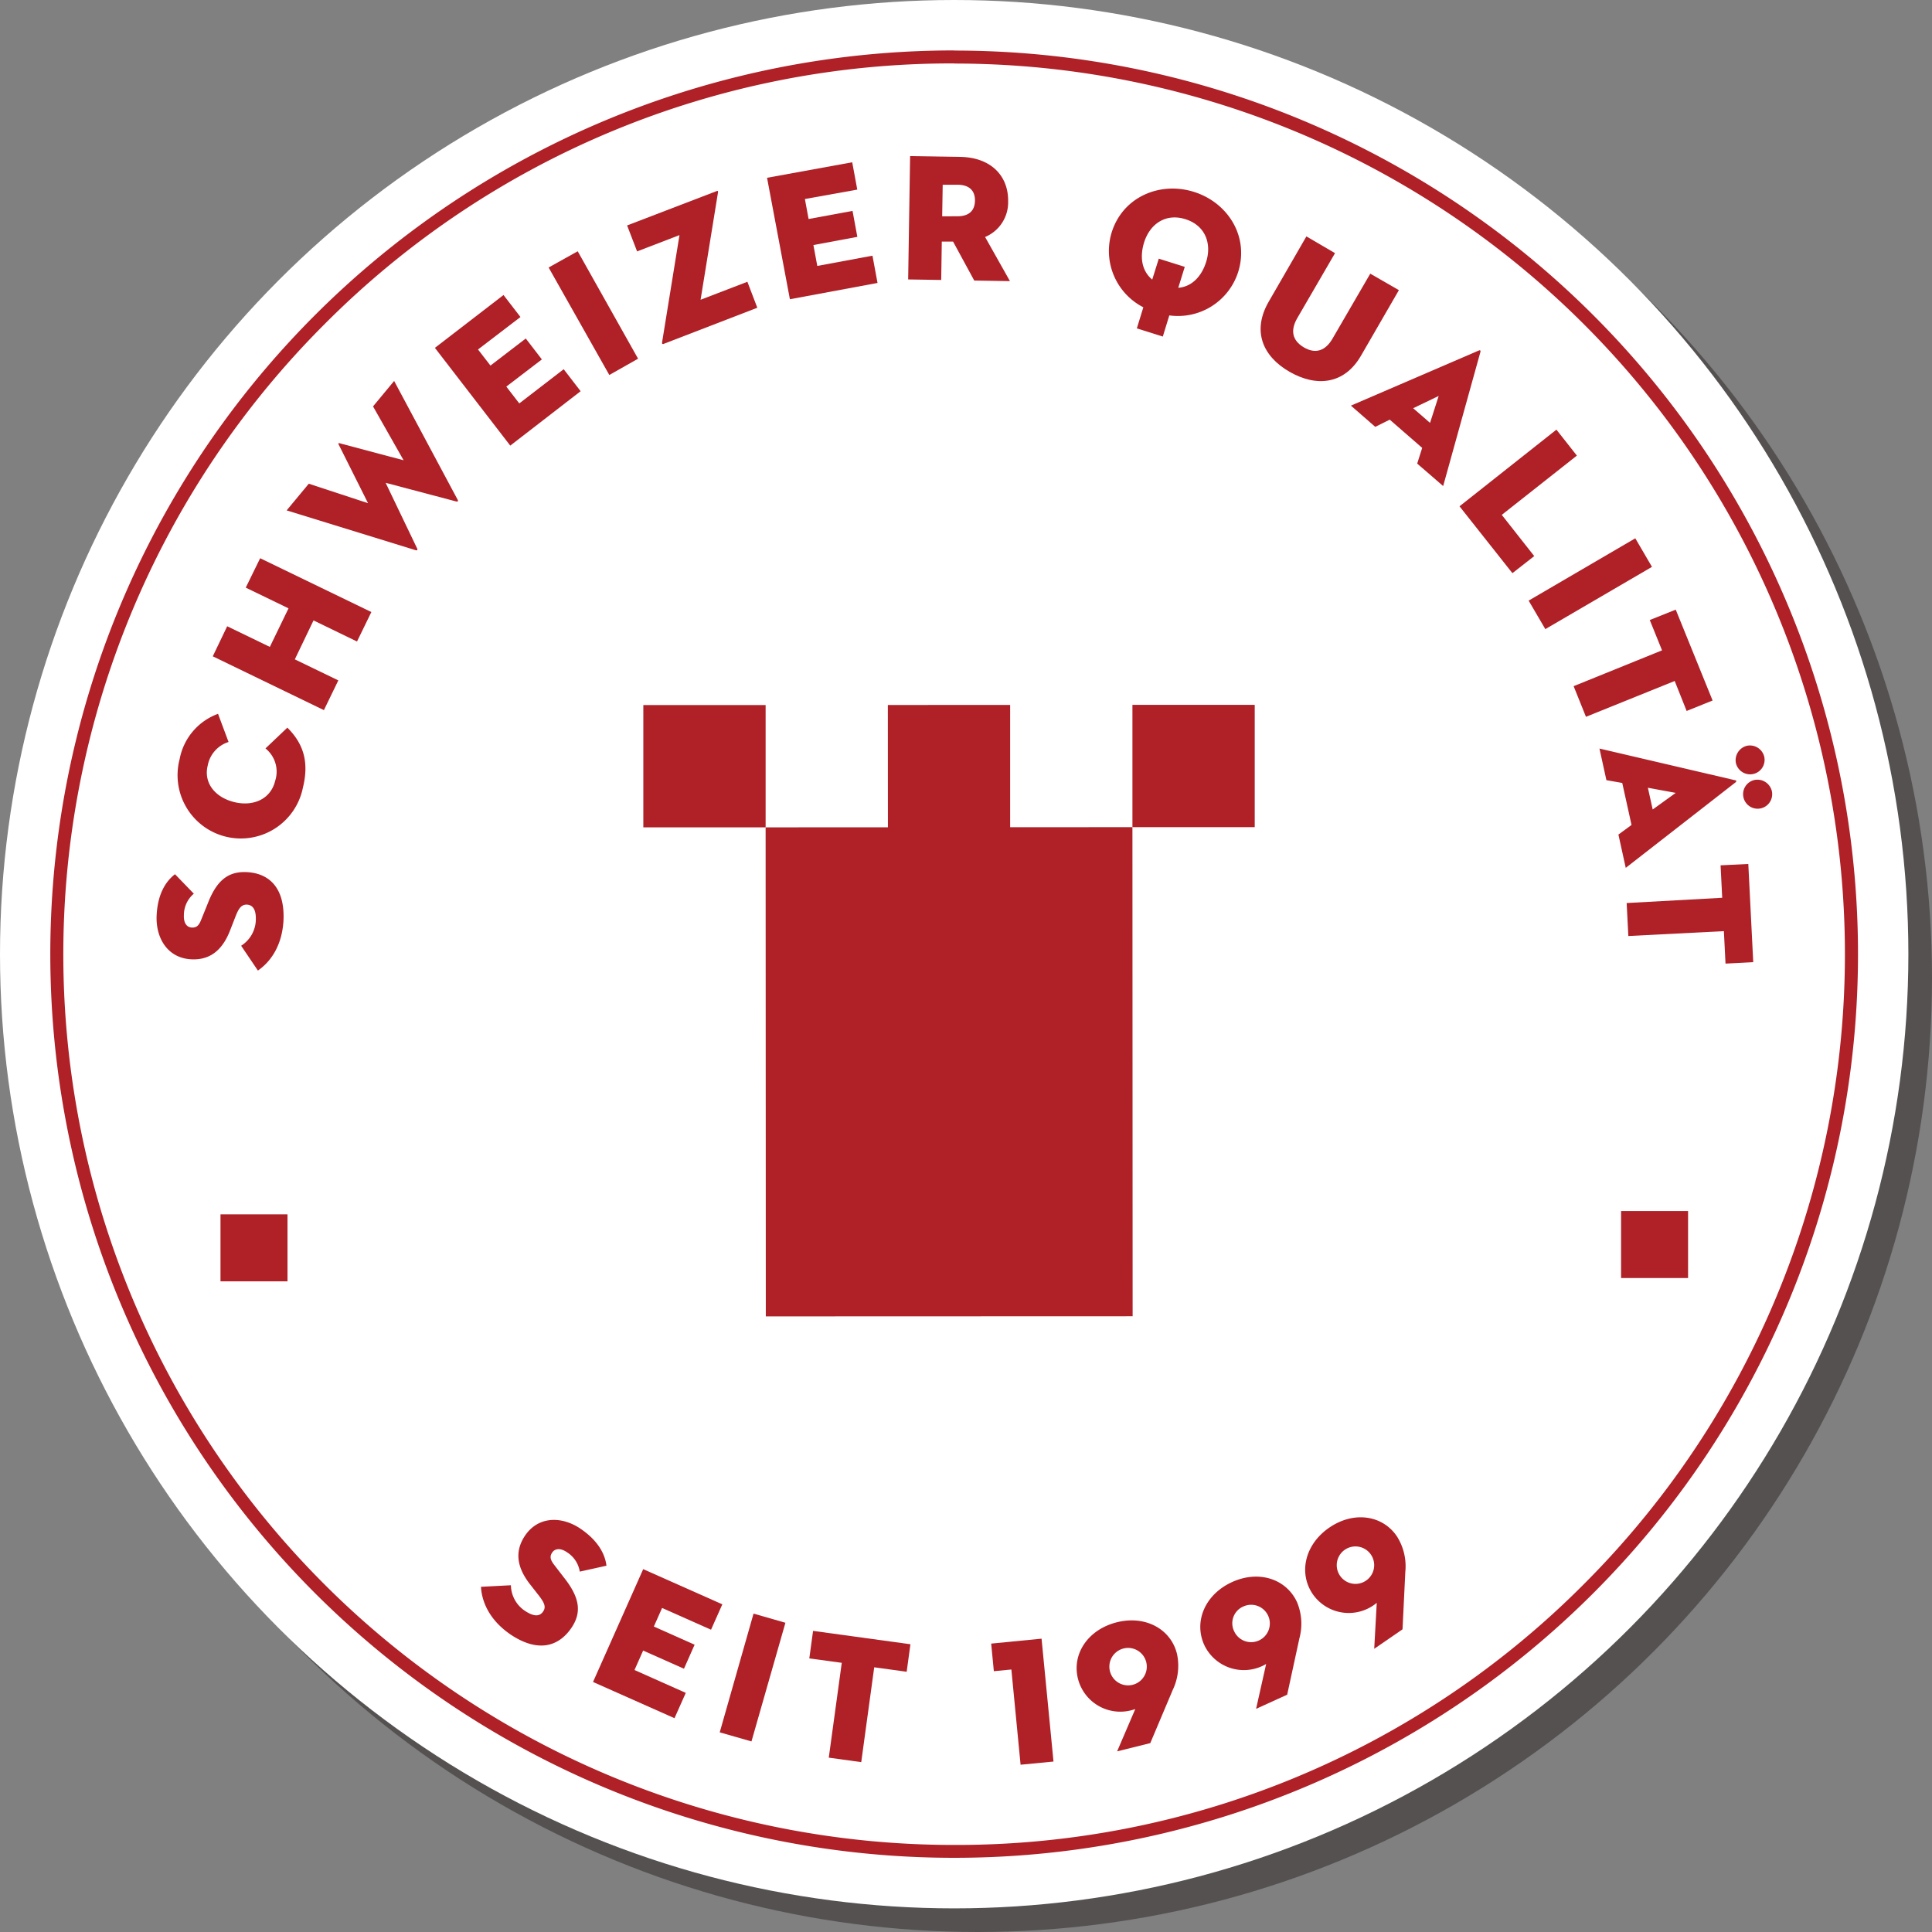
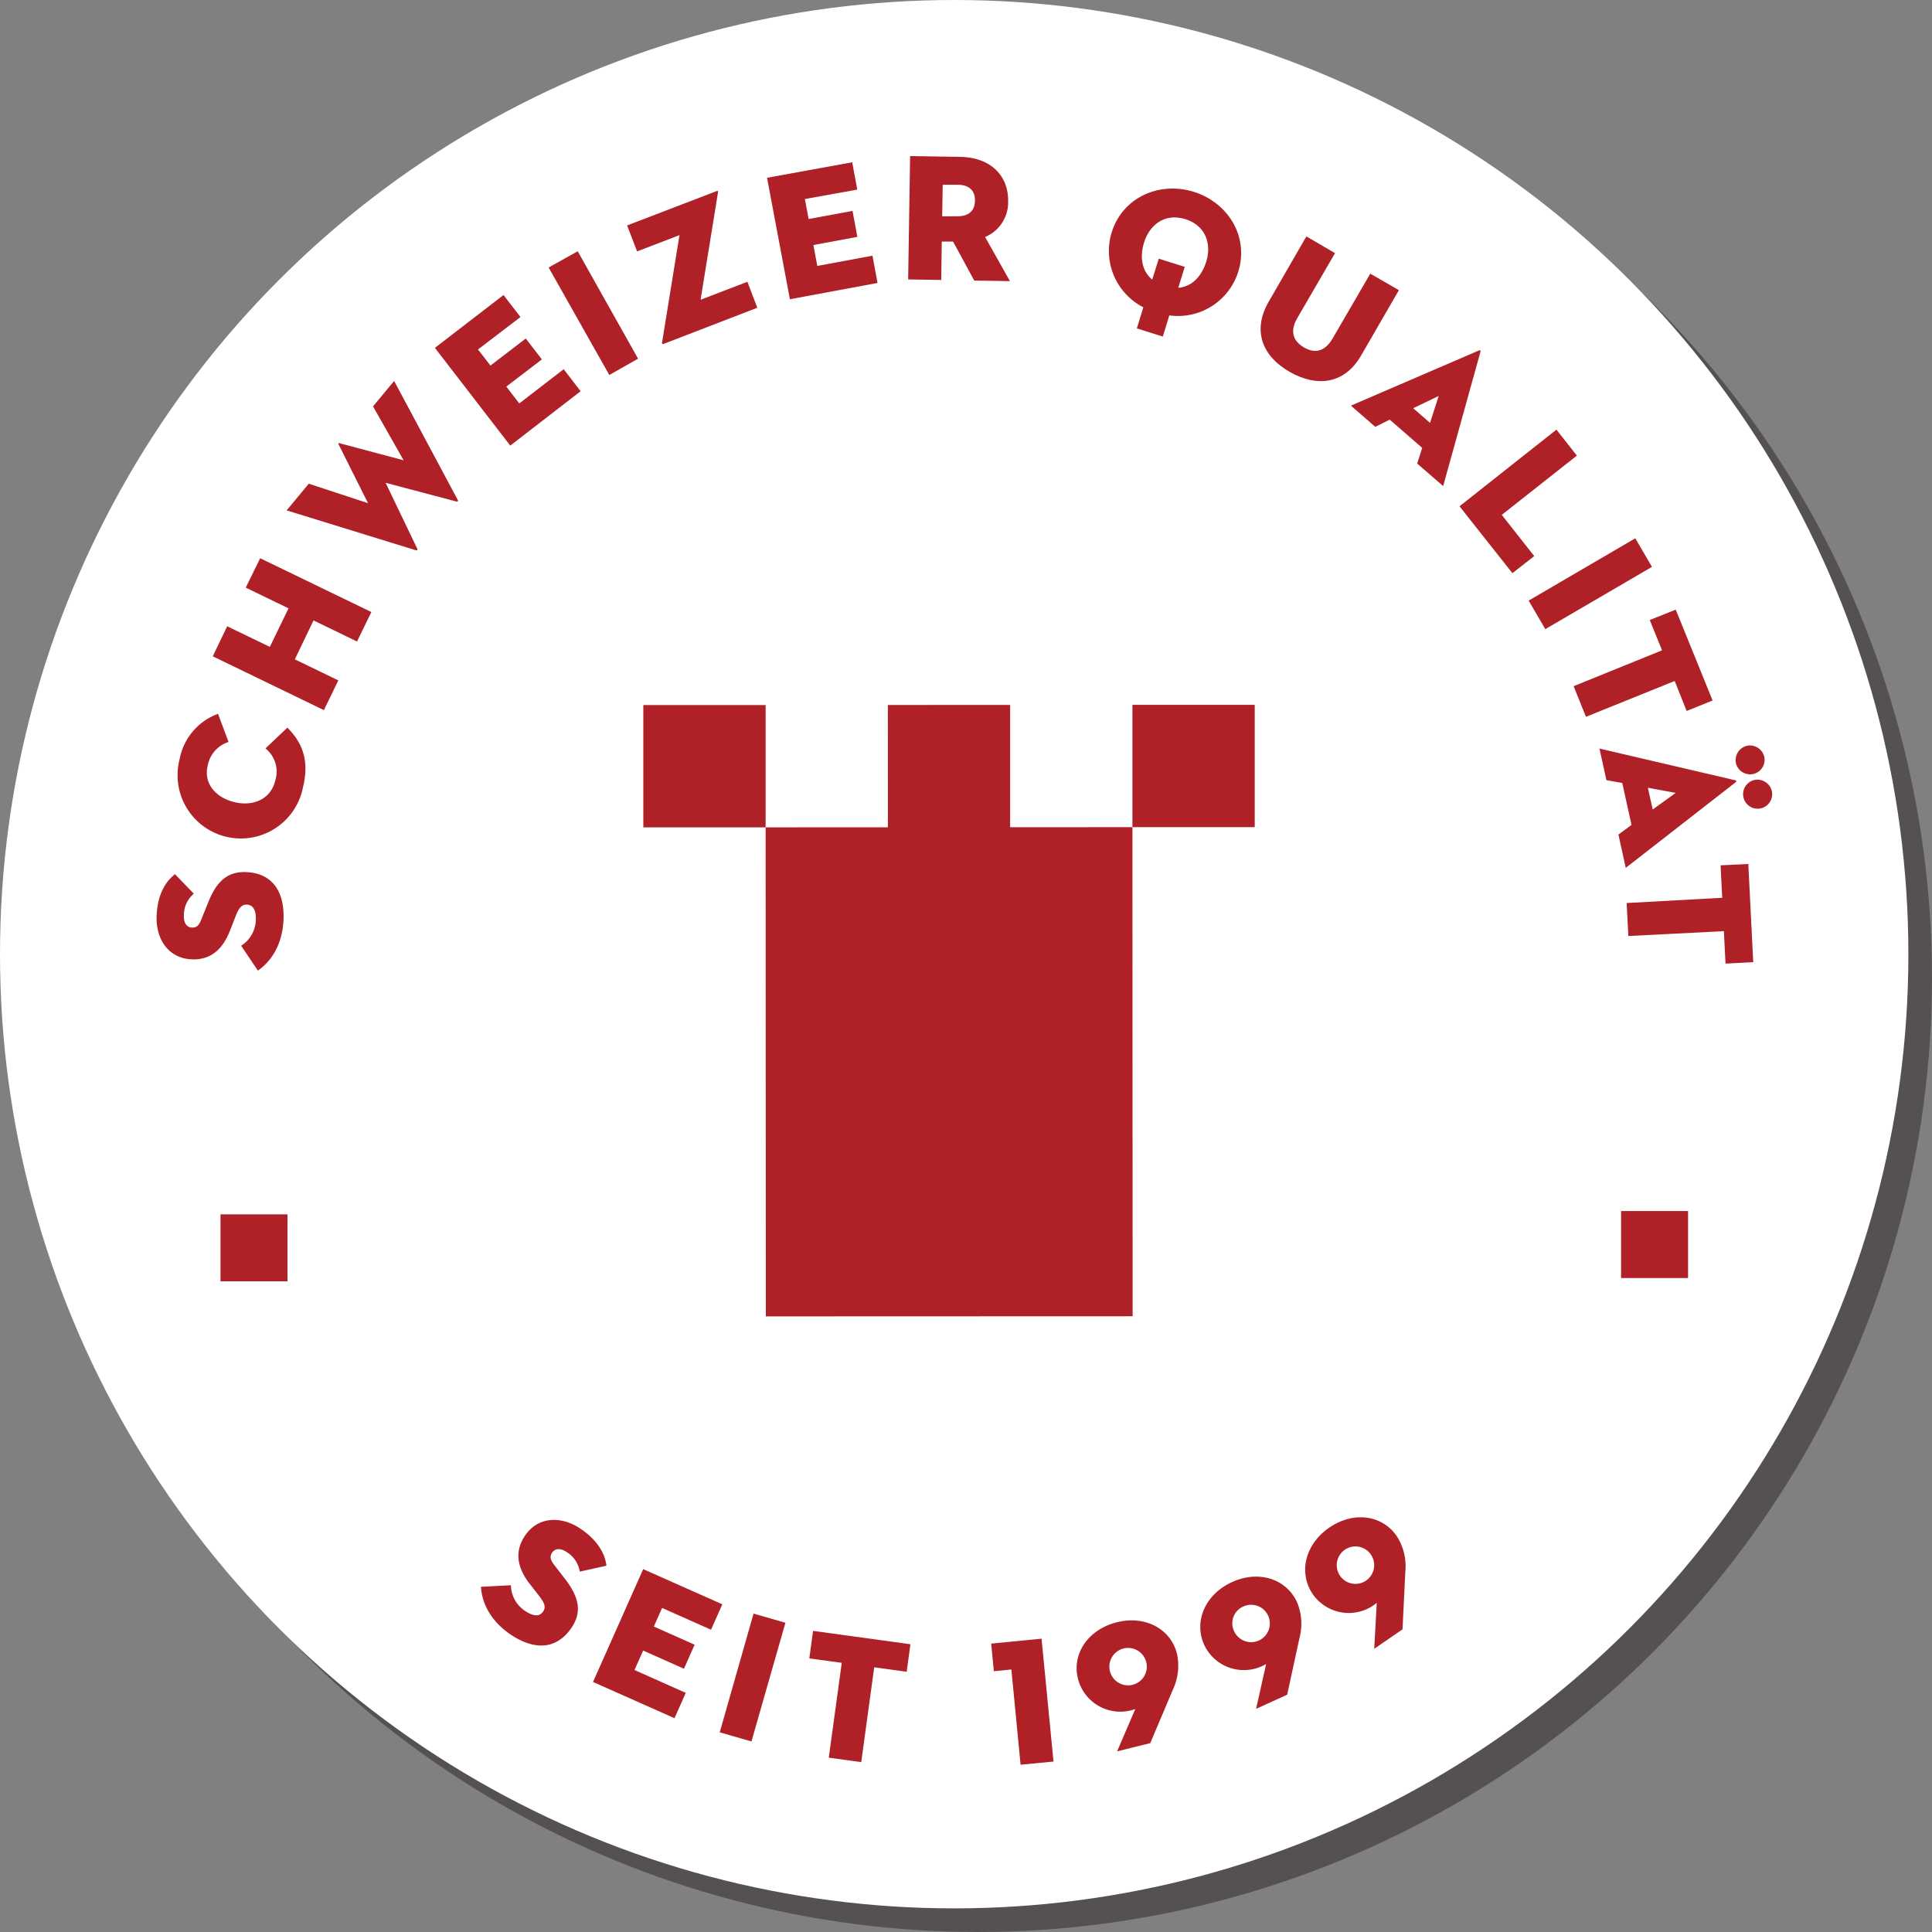
<svg xmlns="http://www.w3.org/2000/svg" viewBox="0 0 297.64 297.64">
  <rect x="0" y="0" width="297.64" height="297.64" fill="#808080" stroke="none" />
  <defs>
    <style>.cls-1{isolation:isolate;}.cls-2{opacity:0.4;mix-blend-mode:multiply;}.cls-3{fill:#130a0b;}.cls-4{fill:#fff;}.cls-5{fill:#af2027;}</style>
  </defs>
  <g class="cls-1">
    <g id="Ebene_2" data-name="Ebene 2">
      <g id="Ebene_1-2" data-name="Ebene 1">
        <g class="cls-2">
          <circle class="cls-3" cx="150.64" cy="150.64" r="147" />
        </g>
        <circle class="cls-4" cx="147" cy="147" r="147" />
        <path class="cls-5" d="M39.73,149.52l-2.58-3.82a4.87,4.87,0,0,0,2.26-3.87c.07-1.51-.34-2.42-1.4-2.47-.81,0-1.23.55-1.71,1.79l-.86,2.2c-1.06,2.72-2.83,4.59-5.95,4.44-3.75-.18-5.52-3.38-5.36-6.76s1.46-5.3,2.83-6.35l2.9,3A4.32,4.32,0,0,0,28.33,141c-.06,1.23.47,1.87,1.23,1.9s1.11-.36,1.46-1.27l1-2.47c1.44-3.74,3.32-4.93,6-4.8,3.49.17,5.9,2.47,5.65,7.5C43.42,146.09,41.35,148.42,39.73,149.52Z" />
        <path class="cls-5" d="M46.67,121.32a9.75,9.75,0,1,1-19-4.35,9.25,9.25,0,0,1,5.92-7l1.62,4.34A4.7,4.7,0,0,0,32,117.94c-.67,2.71,1.18,4.92,4.09,5.63s5.61-.44,6.3-3.27a4.58,4.58,0,0,0-1.49-5l3.37-3.2C46.88,114.7,47.59,117.57,46.67,121.32Z" />
        <path class="cls-5" d="M37.86,90.53,40.08,86l17.13,8.29L55,98.83l-6.7-3.25-2.88,6,6.7,3.24-2.22,4.58-17.12-8.29L35,96.48l6.57,3.18,2.88-5.94Z" />
        <path class="cls-5" d="M64.27,84.51c.1.19,0,.32-.21.26l-19.9-6.14,3.41-4.11,9.13,3-4.54-9.07c-.07-.13,0-.22.14-.17l9.88,2.63-4.71-8.3,3.25-3.92L70.51,77c.12.21,0,.31-.21.26L59.41,74.38Z" />
        <path class="cls-5" d="M67,53.59l10.57-8.14,2.61,3.39-6.54,5,1.92,2.48L81,52.15l2.48,3.22L78,59.56l2,2.59,6.84-5.27,2.61,3.39L78.61,68.65Z" />
-         <path class="cls-5" d="M84.52,41.21,89,38.71,98.3,55.26l-4.43,2.51Z" />
+         <path class="cls-5" d="M84.52,41.21,89,38.71,98.3,55.26l-4.43,2.51" />
        <path class="cls-5" d="M102,52.74l2.68-16.52-6.53,2.51-1.54-4,13.82-5.3c.16-.06.23,0,.18.23l-2.68,16.52,7.21-2.77,1.53,4L102.18,53C102,53,102,53,102,52.74Z" />
        <path class="cls-5" d="M118.17,27.39,131.29,25l.78,4.21L124,30.66l.57,3.08,6.77-1.25.74,4-6.77,1.26.6,3.22,8.5-1.58.78,4.2-13.5,2.51Z" />
        <path class="cls-5" d="M145,43.13l-5.09-.08.3-19,7.69.12c4.84.07,7.48,3,7.41,6.86a5.77,5.77,0,0,1-3.55,5.48l3.83,6.8-5.5-.09-3.26-6-1.74,0Zm2.5-9.81c1.73,0,2.67-.82,2.7-2.39s-.89-2.44-2.62-2.47l-2.35,0-.08,4.87Z" />
        <path class="cls-5" d="M179.14,51.85l-4-1.26,1-3.25a9.75,9.75,0,0,1-4.87-11.56c1.72-5.46,7.43-7.86,12.66-6.22s8.54,6.87,6.82,12.34a9.74,9.74,0,0,1-10.61,6.69Zm-.62-12,4,1.26-1,3.23c2-.16,3.56-1.64,4.3-4,.89-2.85-.15-5.61-3.19-6.57s-5.47.72-6.37,3.57c-.73,2.35-.31,4.45,1.25,5.73Z" />
        <path class="cls-5" d="M195.43,46.52l5.83-10.1L205.67,39,199.86,49c-1.08,1.86-.82,3.43,1,4.51s3.35.52,4.43-1.35l5.81-10,4.41,2.54-5.84,10.1c-2.56,4.43-6.85,4.86-11,2.48S192.87,51,195.43,46.52Z" />
        <path class="cls-5" d="M219.1,69l-5-4.35-2.23,1.11-3.75-3.27L227.82,54c.19-.1.32,0,.25.22l-5.74,20.66-4-3.46Zm-1.39-6.11,2.6,2.26L221.64,61Z" />
        <path class="cls-5" d="M239.78,66.19l3.15,4-11.57,9.13,5,6.35L233,88.3,224.85,78Z" />
        <path class="cls-5" d="M251.93,82.93l2.57,4.4-16.43,9.59-2.57-4.39Z" />
        <path class="cls-5" d="M256.05,100.19l-1.89-4.67,4-1.6,5.68,14-4,1.61L258,104.91l-13.67,5.52-1.9-4.72Z" />
        <path class="cls-5" d="M251.35,127.09l-1.43-6.47-2.44-.43-1.07-4.87,20.89,4.88c.21,0,.25.2.07.33L250.46,133.7l-1.13-5.13Zm2.52-5.73.74,3.35,3.55-2.56Zm15.27-6.47a2.27,2.27,0,0,1,2.66,1.71,2.23,2.23,0,0,1-1.7,2.64,2.25,2.25,0,0,1-2.67-1.68A2.29,2.29,0,0,1,269.14,114.89Zm1.16,5.27a2.29,2.29,0,0,1,2.66,1.68,2.24,2.24,0,1,1-2.66-1.68Z" />
        <path class="cls-5" d="M265.32,138.31l-.25-5,4.27-.21.76,15.13-4.27.22-.25-5-14.72.75-.26-5.08Z" />
        <path class="cls-5" d="M74.1,244.46l4.61-.24a4.84,4.84,0,0,0,2.14,3.93c1.26.84,2.25,1,2.84.09.46-.68.16-1.34-.65-2.4L81.6,244c-1.78-2.31-2.47-4.79-.73-7.4,2.09-3.11,5.75-3,8.56-1.09s3.79,4,4,5.7l-4.11.91a4.33,4.33,0,0,0-2-3c-1-.68-1.84-.56-2.26.07s-.26,1.14.33,1.91l1.62,2.1c2.46,3.16,2.52,5.39,1,7.62-2,2.9-5.16,3.78-9.34,1C75.13,249.4,74.2,246.42,74.1,244.46Z" />
        <path class="cls-5" d="M99.09,241.74l12.19,5.42-1.74,3.91L102,247.72l-1.27,2.86,6.28,2.8-1.64,3.7-6.29-2.8-1.33,3,7.9,3.52-1.74,3.9-12.55-5.58Z" />
        <path class="cls-5" d="M116.09,248.59,121,250l-5.23,18.28-4.89-1.4Z" />
        <path class="cls-5" d="M129.68,256.17l-5-.68.58-4.24,15,2.06-.58,4.24-5-.69-2,14.61-5-.69Z" />
        <path class="cls-5" d="M155.81,257.2l-2.7.26-.41-4.25,7.76-.76,1.84,18.93-5.07.49Z" />
        <path class="cls-5" d="M166.08,258.67c-1-3.88,1.56-7.65,6-8.75s8.31,1.09,9.24,4.86a8.62,8.62,0,0,1-.66,5.59l-3.45,8.17-5.11,1.27,2.8-6.52A6.73,6.73,0,0,1,166.08,258.67Zm4.91-1.22a2.88,2.88,0,1,0,5.6-1.38,2.88,2.88,0,1,0-5.6,1.38Z" />
        <path class="cls-5" d="M185.53,253.43c-1.66-3.64.13-7.81,4.28-9.7s8.36-.46,10,3.08a8.62,8.62,0,0,1,.37,5.6l-1.88,8.67-4.79,2.18,1.55-6.91A6.74,6.74,0,0,1,185.53,253.43Zm4.61-2.1a2.88,2.88,0,1,0,1.41-3.84A2.81,2.81,0,0,0,190.14,251.33Z" />
        <path class="cls-5" d="M202.23,245.57c-2.24-3.31-1.16-7.72,2.62-10.27s8.17-1.85,10.35,1.38a8.57,8.57,0,0,1,1.3,5.47l-.43,8.86-4.36,3,.39-7.08A6.74,6.74,0,0,1,202.23,245.57Zm4.2-2.83a2.88,2.88,0,1,0,4.78-3.23,2.88,2.88,0,1,0-4.78,3.23Z" />
-         <path class="cls-5" d="M147,9.79A137.21,137.21,0,0,1,244.06,244a136.3,136.3,0,0,1-97,40.23H147A137.21,137.21,0,0,1,49.94,50a136.3,136.3,0,0,1,97-40.23H147m0-2h-.06A139.21,139.21,0,0,0,147,286.21h.06A139.21,139.21,0,0,0,147,7.79Z" />
        <rect class="cls-5" x="174.46" y="108.59" width="18.84" height="18.84" />
        <polygon class="cls-5" points="174.49 202.78 174.46 127.43 155.62 127.44 155.62 108.6 136.78 108.61 136.79 127.45 117.95 127.46 117.98 202.8 174.49 202.78" />
        <rect class="cls-5" x="99.11" y="108.62" width="18.84" height="18.84" />
        <rect class="cls-5" x="249.74" y="186.57" width="10.32" height="10.32" />
        <rect class="cls-5" x="33.97" y="187.08" width="10.32" height="10.32" />
      </g>
    </g>
  </g>
</svg>